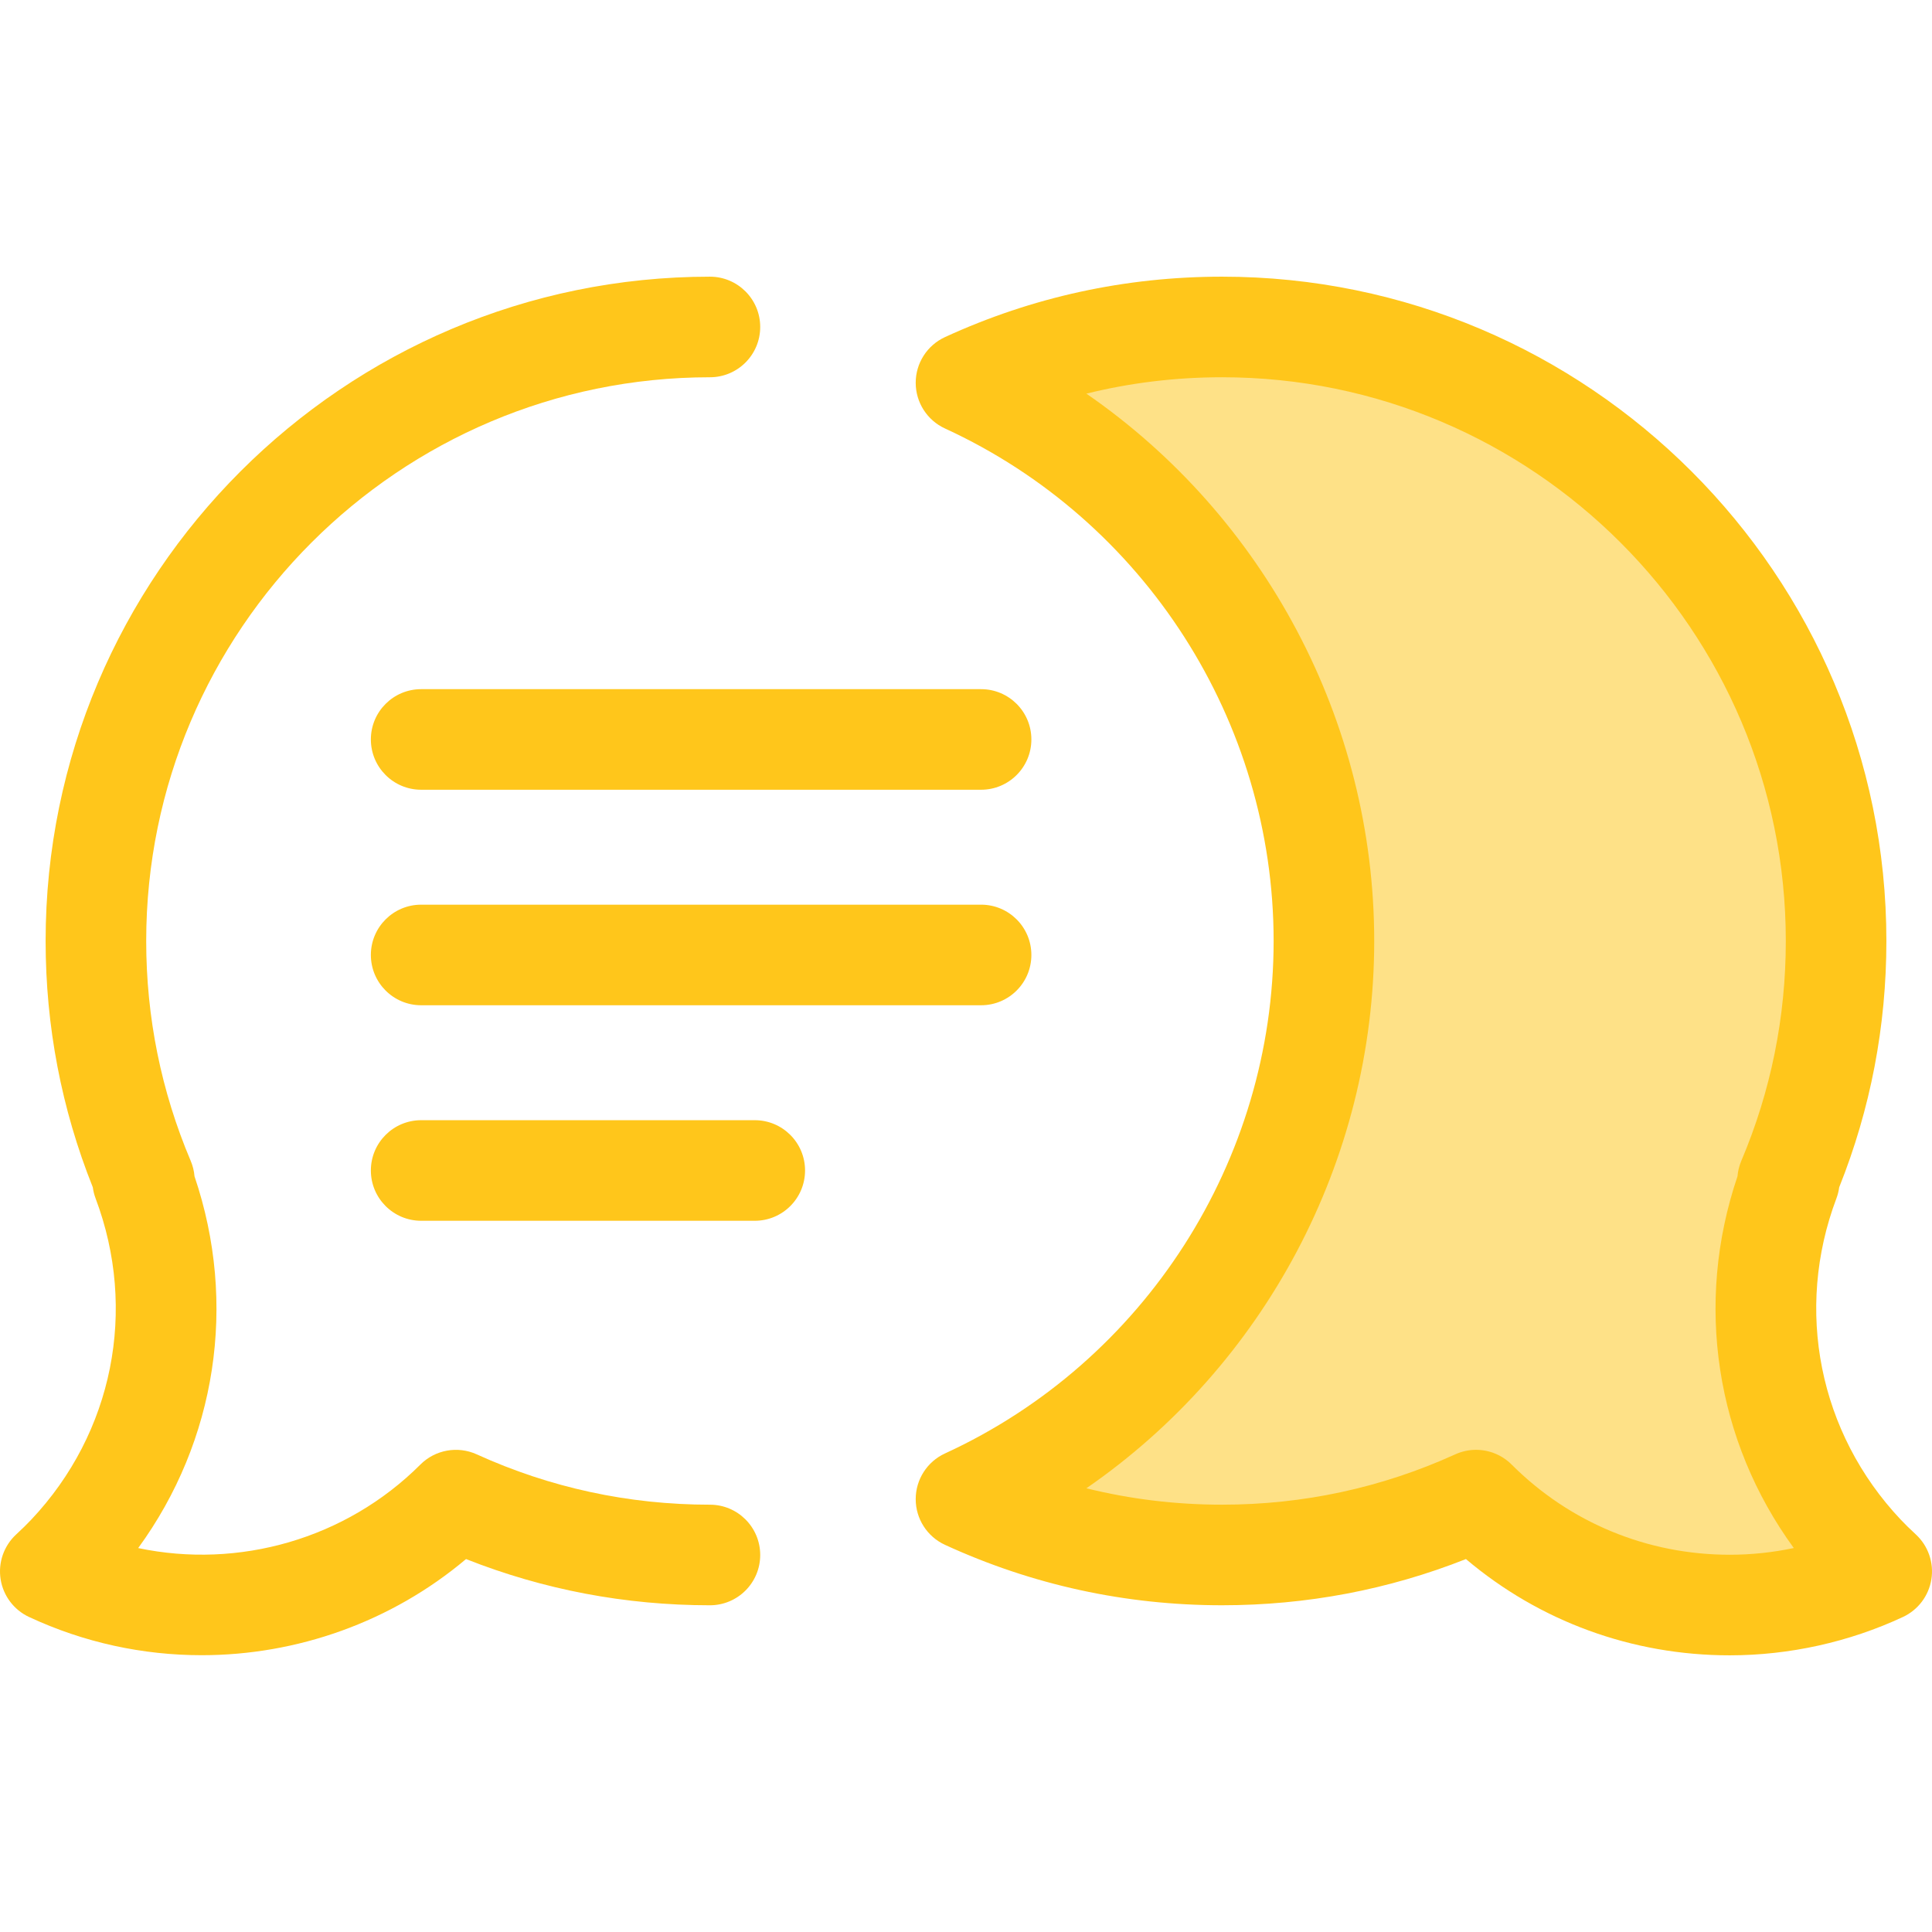
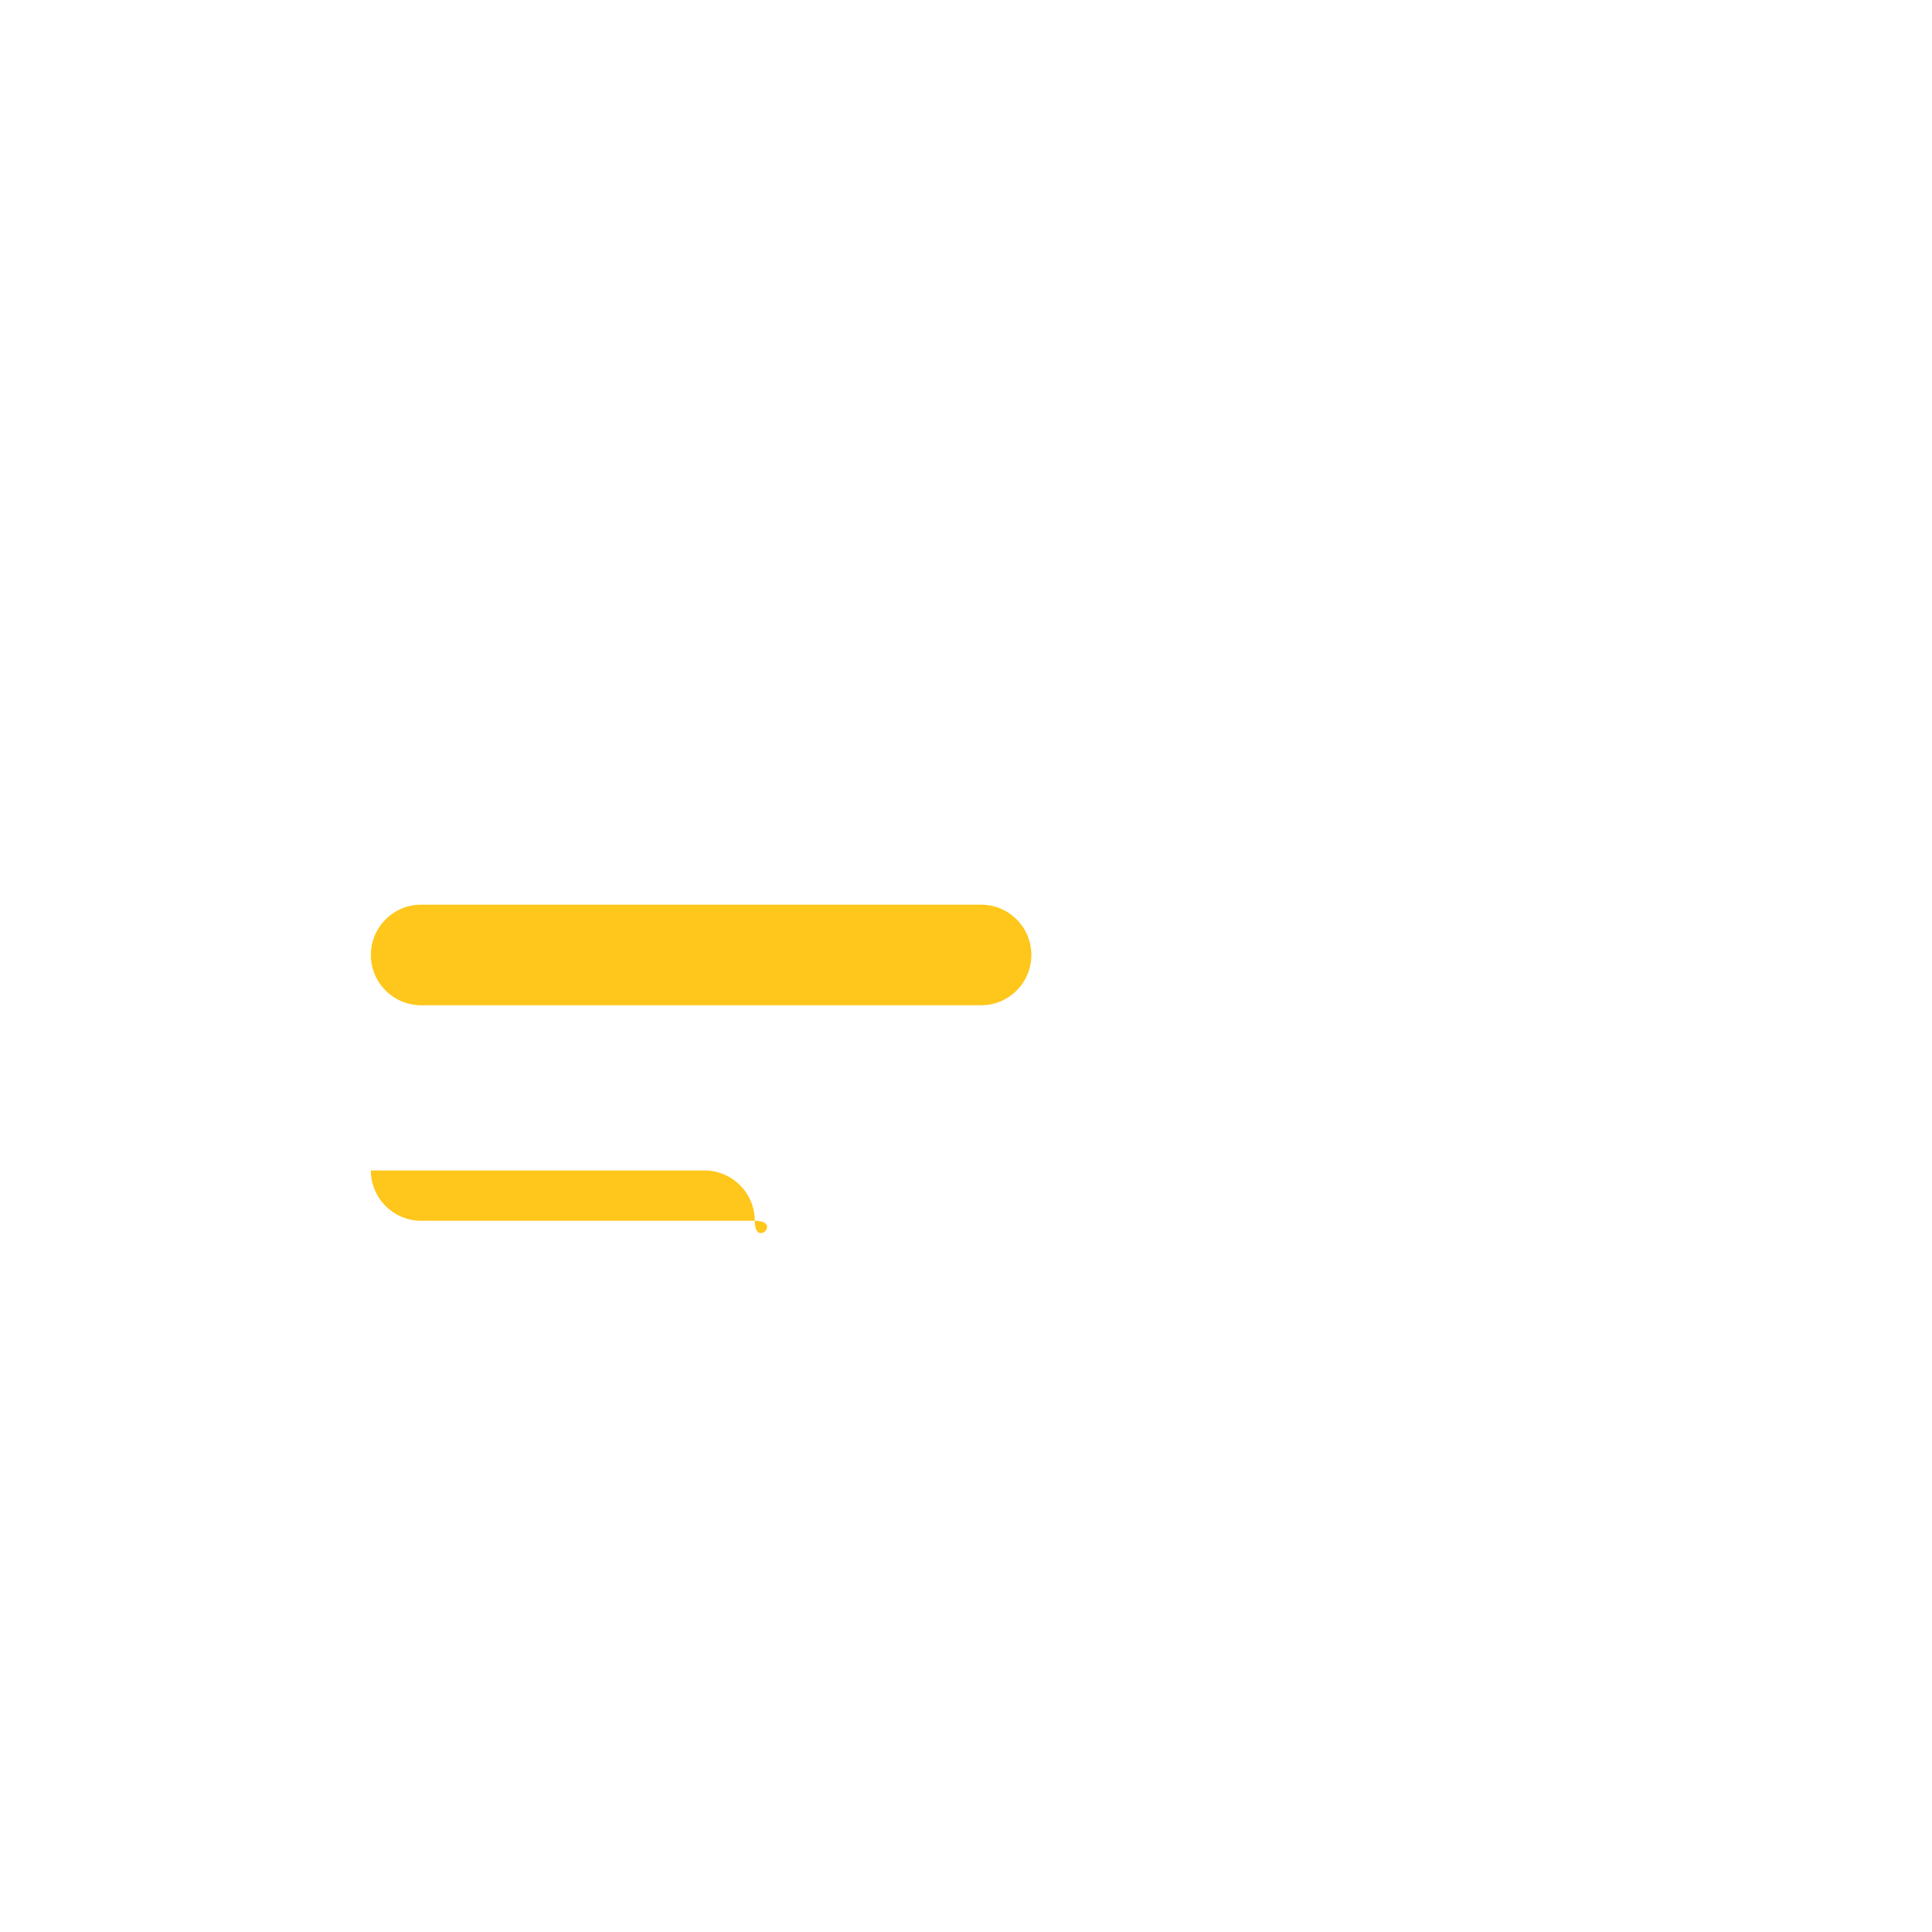
<svg xmlns="http://www.w3.org/2000/svg" version="1.1" id="Layer_1" x="0px" y="0px" viewBox="0 0 511.999 511.999" style="enable-background:new 0 0 511.999 511.999;" xml:space="preserve">
-   <path style="fill:#FFC61B;" d="M53.435,438.645c-15.518,0-31.139-3.312-45.747-10.133c-4.021-1.878-6.844-5.634-7.528-10.019  c-0.686-4.385,0.858-8.823,4.114-11.838c1.623-1.502,2.912-2.767,4.056-3.981c21.623-22.945,28.138-55.548,17.004-85.083  c-0.361-0.961-0.608-1.951-0.741-2.948c-8.299-20.76-12.504-42.703-12.504-65.277c0-97.071,78.975-176.044,176.046-176.044  c7.36,0,13.328,5.967,13.328,13.328c0,7.361-5.968,13.328-13.328,13.328c-82.375,0-149.39,67.015-149.39,149.389  c0,20.217,3.966,39.822,11.79,58.271c0.56,1.319,0.896,2.703,1.012,4.098c11.45,33.766,5.767,70.149-14.925,98.517  c26.639,5.607,55.008-2.375,74.783-22.132c3.929-3.926,9.884-5.003,14.939-2.703c19.456,8.851,40.244,13.339,61.791,13.339  c7.36,0,13.328,5.967,13.328,13.328s-5.968,13.328-13.328,13.328c-22.382,0-44.082-4.116-64.632-12.247  C103.669,429.867,78.695,438.645,53.435,438.645z" />
-   <path style="fill:#FEE187;" d="M493.972,411.816c-25.786-27.362-32.203-65.967-19.777-98.926l-0.458-0.051  c8.271-19.504,12.847-40.954,12.847-63.473c0-89.866-72.852-162.718-162.718-162.718c-24.225,0-47.207,5.302-67.866,14.795  c55.977,25.724,94.851,82.28,94.851,147.923c0,65.641-38.874,122.198-94.851,147.923c20.658,9.493,43.642,14.795,67.866,14.795  c24.006,0,46.796-5.202,67.309-14.535c28.922,28.895,72.132,35.403,107.496,18.887C497.069,414.952,495.491,413.428,493.972,411.816  z" />
  <g>
-     <path style="fill:#FFC61B;" d="M458.408,438.678C458.406,438.678,458.408,438.678,458.408,438.678   c-25.899,0-50.397-8.996-69.921-25.511c-20.548,8.129-42.243,12.243-64.622,12.243c-25.606,0-50.31-5.387-73.432-16.012   c-4.731-2.174-7.762-6.904-7.762-12.11s3.031-9.936,7.762-12.11c52.904-24.313,87.09-77.622,87.09-135.813   s-34.183-111.5-87.09-135.811c-4.731-2.174-7.762-6.904-7.762-12.11c0-5.206,3.031-9.936,7.762-12.11   c23.121-10.625,47.827-16.012,73.432-16.012c97.073,0,176.046,78.973,176.046,176.044c0,22.575-4.205,44.518-12.504,65.277   c-0.133,0.998-0.379,1.989-0.741,2.949c-11.134,29.535-4.619,62.137,17.005,85.084c1.142,1.211,2.431,2.476,4.054,3.978   c3.256,3.015,4.801,7.453,4.114,11.838c-0.685,4.385-3.507,8.141-7.528,10.02C490.069,435.162,474.194,438.678,458.408,438.678z    M391.171,384.219c3.463,0,6.869,1.349,9.423,3.9c15.428,15.414,35.96,23.904,57.813,23.904c5.691,0,11.393-0.604,16.965-1.781   c-20.686-28.368-26.367-64.747-14.918-98.508c0.116-1.394,0.452-2.778,1.012-4.098c7.823-18.449,11.79-38.054,11.79-58.271   c0-82.373-67.015-149.389-149.39-149.389c-12.27,0-24.293,1.455-35.964,4.344c47.113,32.507,76.278,86.691,76.278,145.045   s-29.168,112.538-76.278,145.045c11.673,2.888,23.694,4.345,35.964,4.345c21.547,0,42.336-4.488,61.79-13.339   C387.427,384.611,389.308,384.219,391.171,384.219z" />
-     <path style="fill:#FFC61B;" d="M259.996,209.289H111.611c-7.36,0-13.328-5.967-13.328-13.328c0-7.361,5.968-13.328,13.328-13.328   h148.385c7.36,0,13.328,5.967,13.328,13.328C273.324,203.322,267.357,209.289,259.996,209.289z" />
    <path style="fill:#FFC61B;" d="M259.996,266.403H111.611c-7.36,0-13.328-5.967-13.328-13.328s5.968-13.328,13.328-13.328h148.385   c7.36,0,13.328,5.967,13.328,13.328S267.357,266.403,259.996,266.403z" />
-     <path style="fill:#FFC61B;" d="M200.02,323.518h-88.409c-7.36,0-13.328-5.967-13.328-13.328s5.968-13.328,13.328-13.328h88.409   c7.36,0,13.328,5.967,13.328,13.328S207.381,323.518,200.02,323.518z" />
+     <path style="fill:#FFC61B;" d="M200.02,323.518h-88.409c-7.36,0-13.328-5.967-13.328-13.328h88.409   c7.36,0,13.328,5.967,13.328,13.328S207.381,323.518,200.02,323.518z" />
  </g>
  <g>
</g>
  <g>
</g>
  <g>
</g>
  <g>
</g>
  <g>
</g>
  <g>
</g>
  <g>
</g>
  <g>
</g>
  <g>
</g>
  <g>
</g>
  <g>
</g>
  <g>
</g>
  <g>
</g>
  <g>
</g>
  <g>
</g>
</svg>